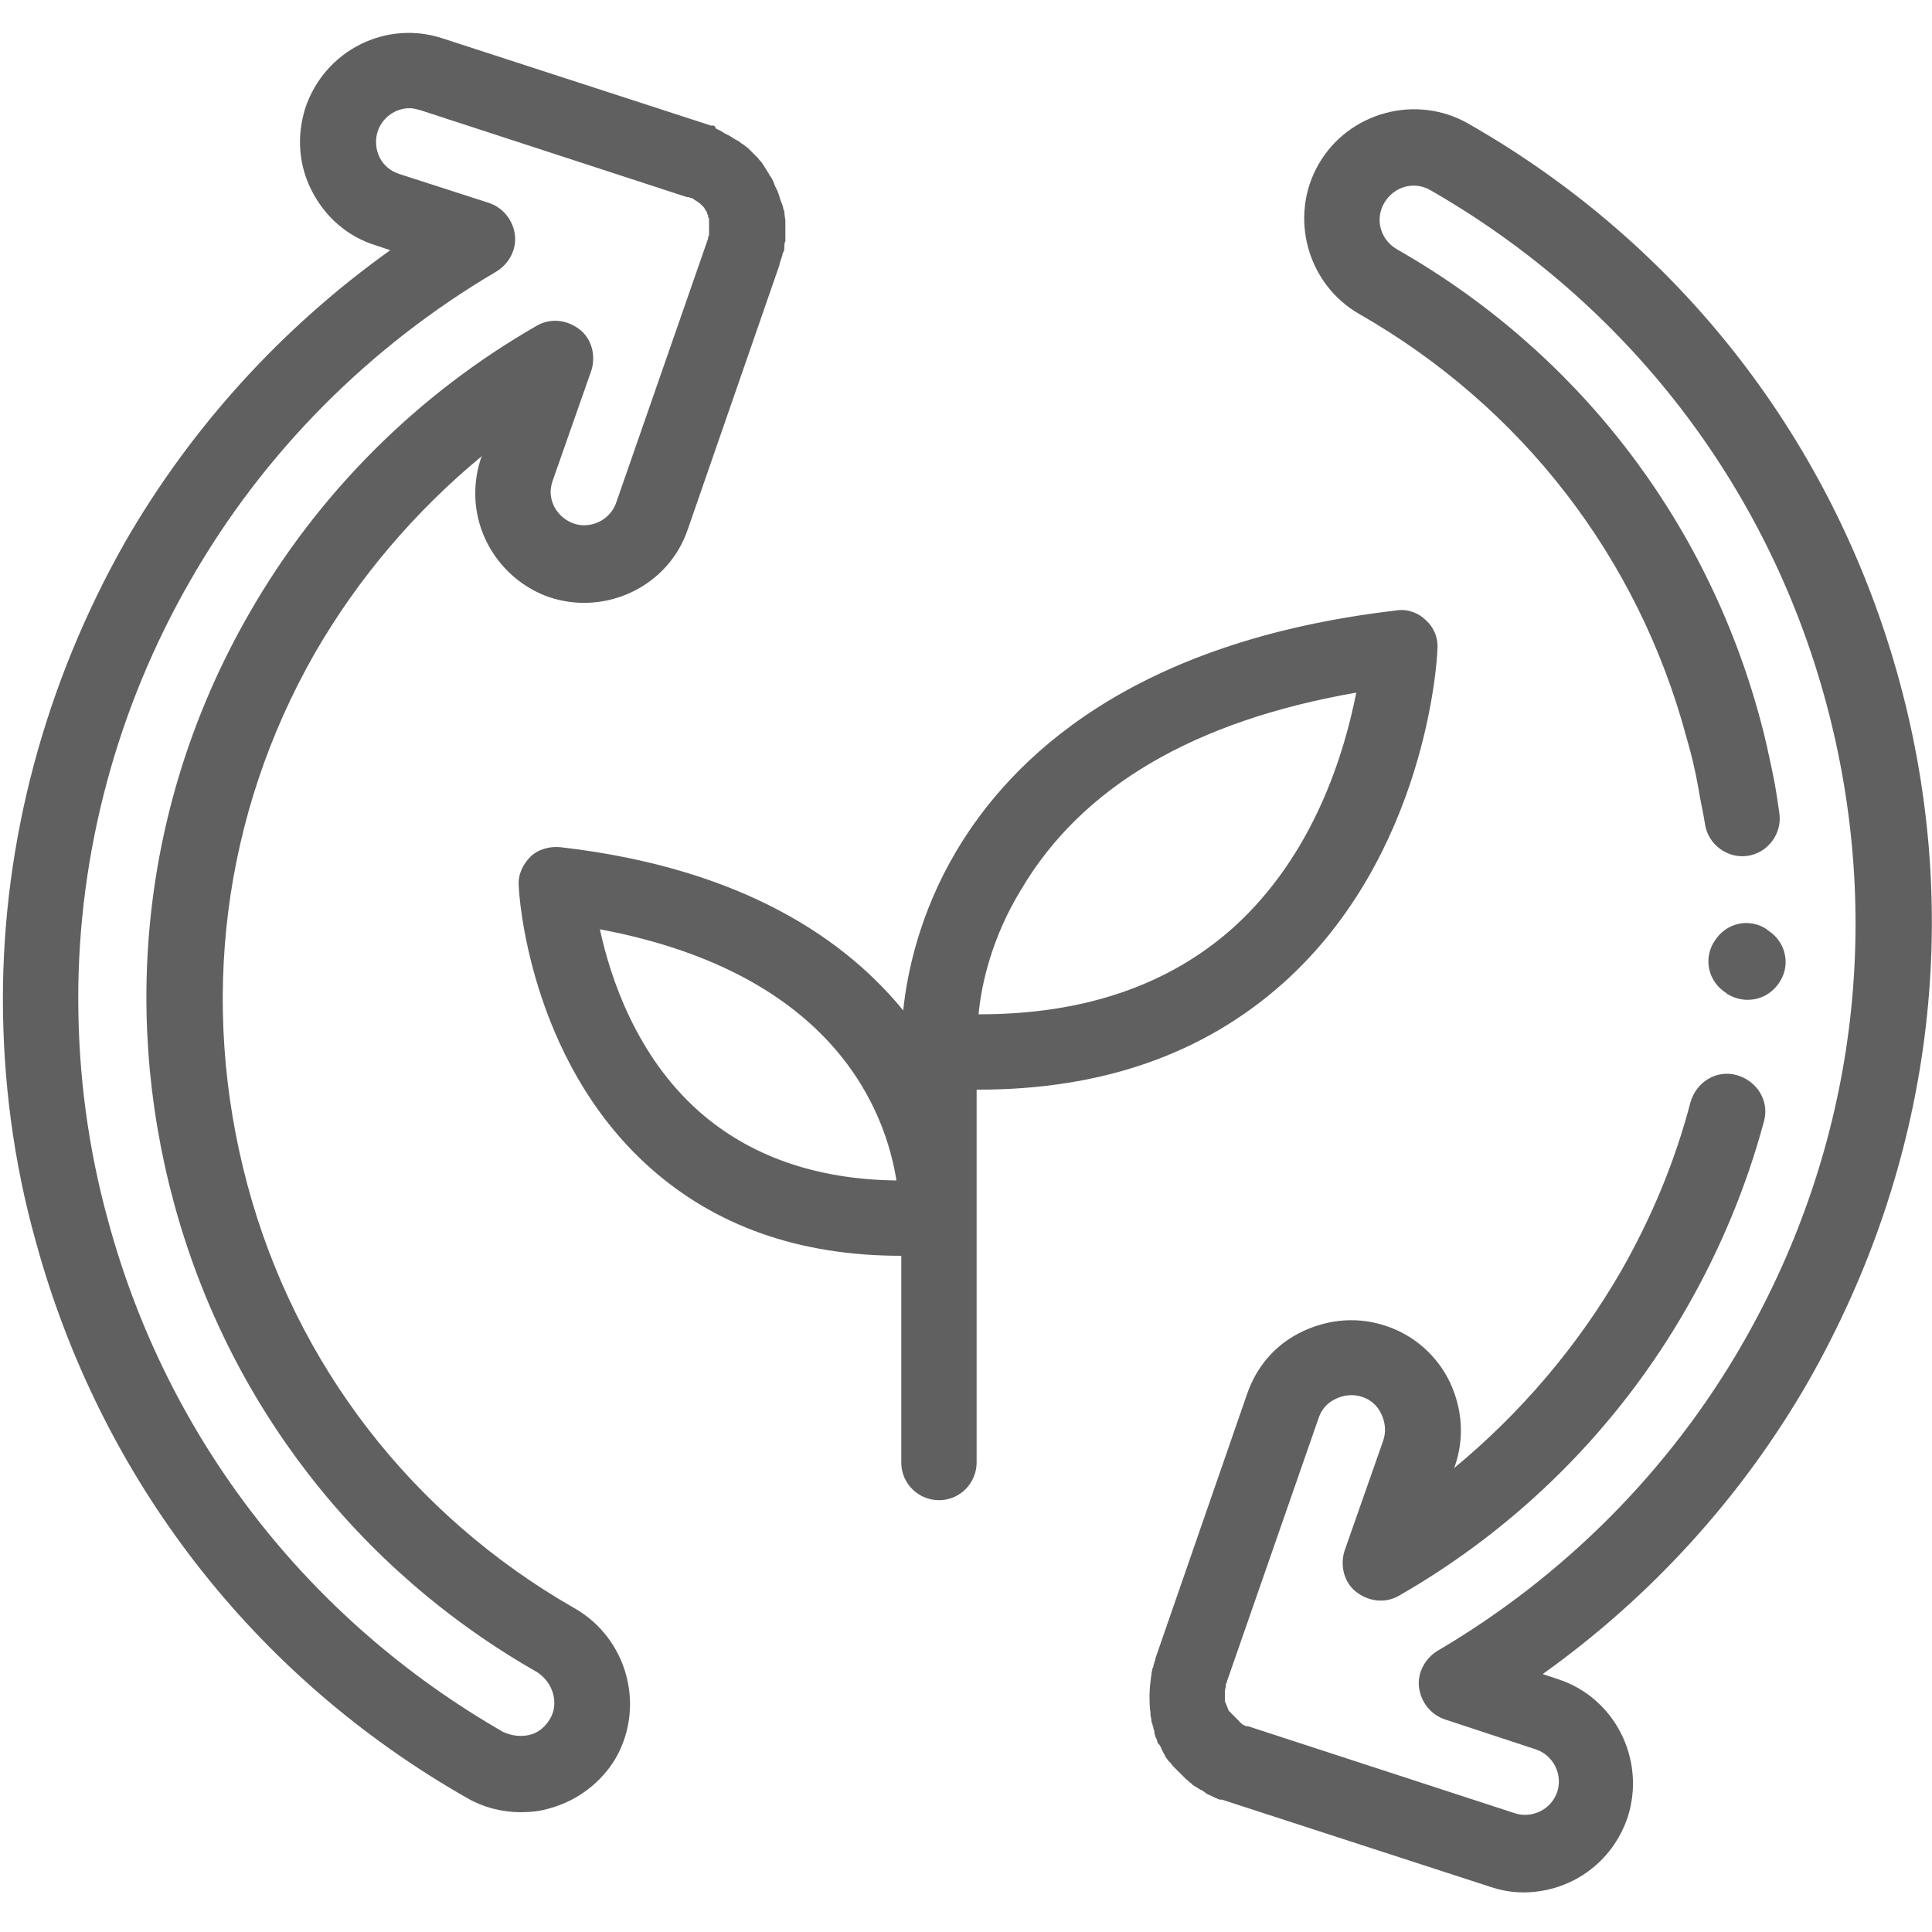
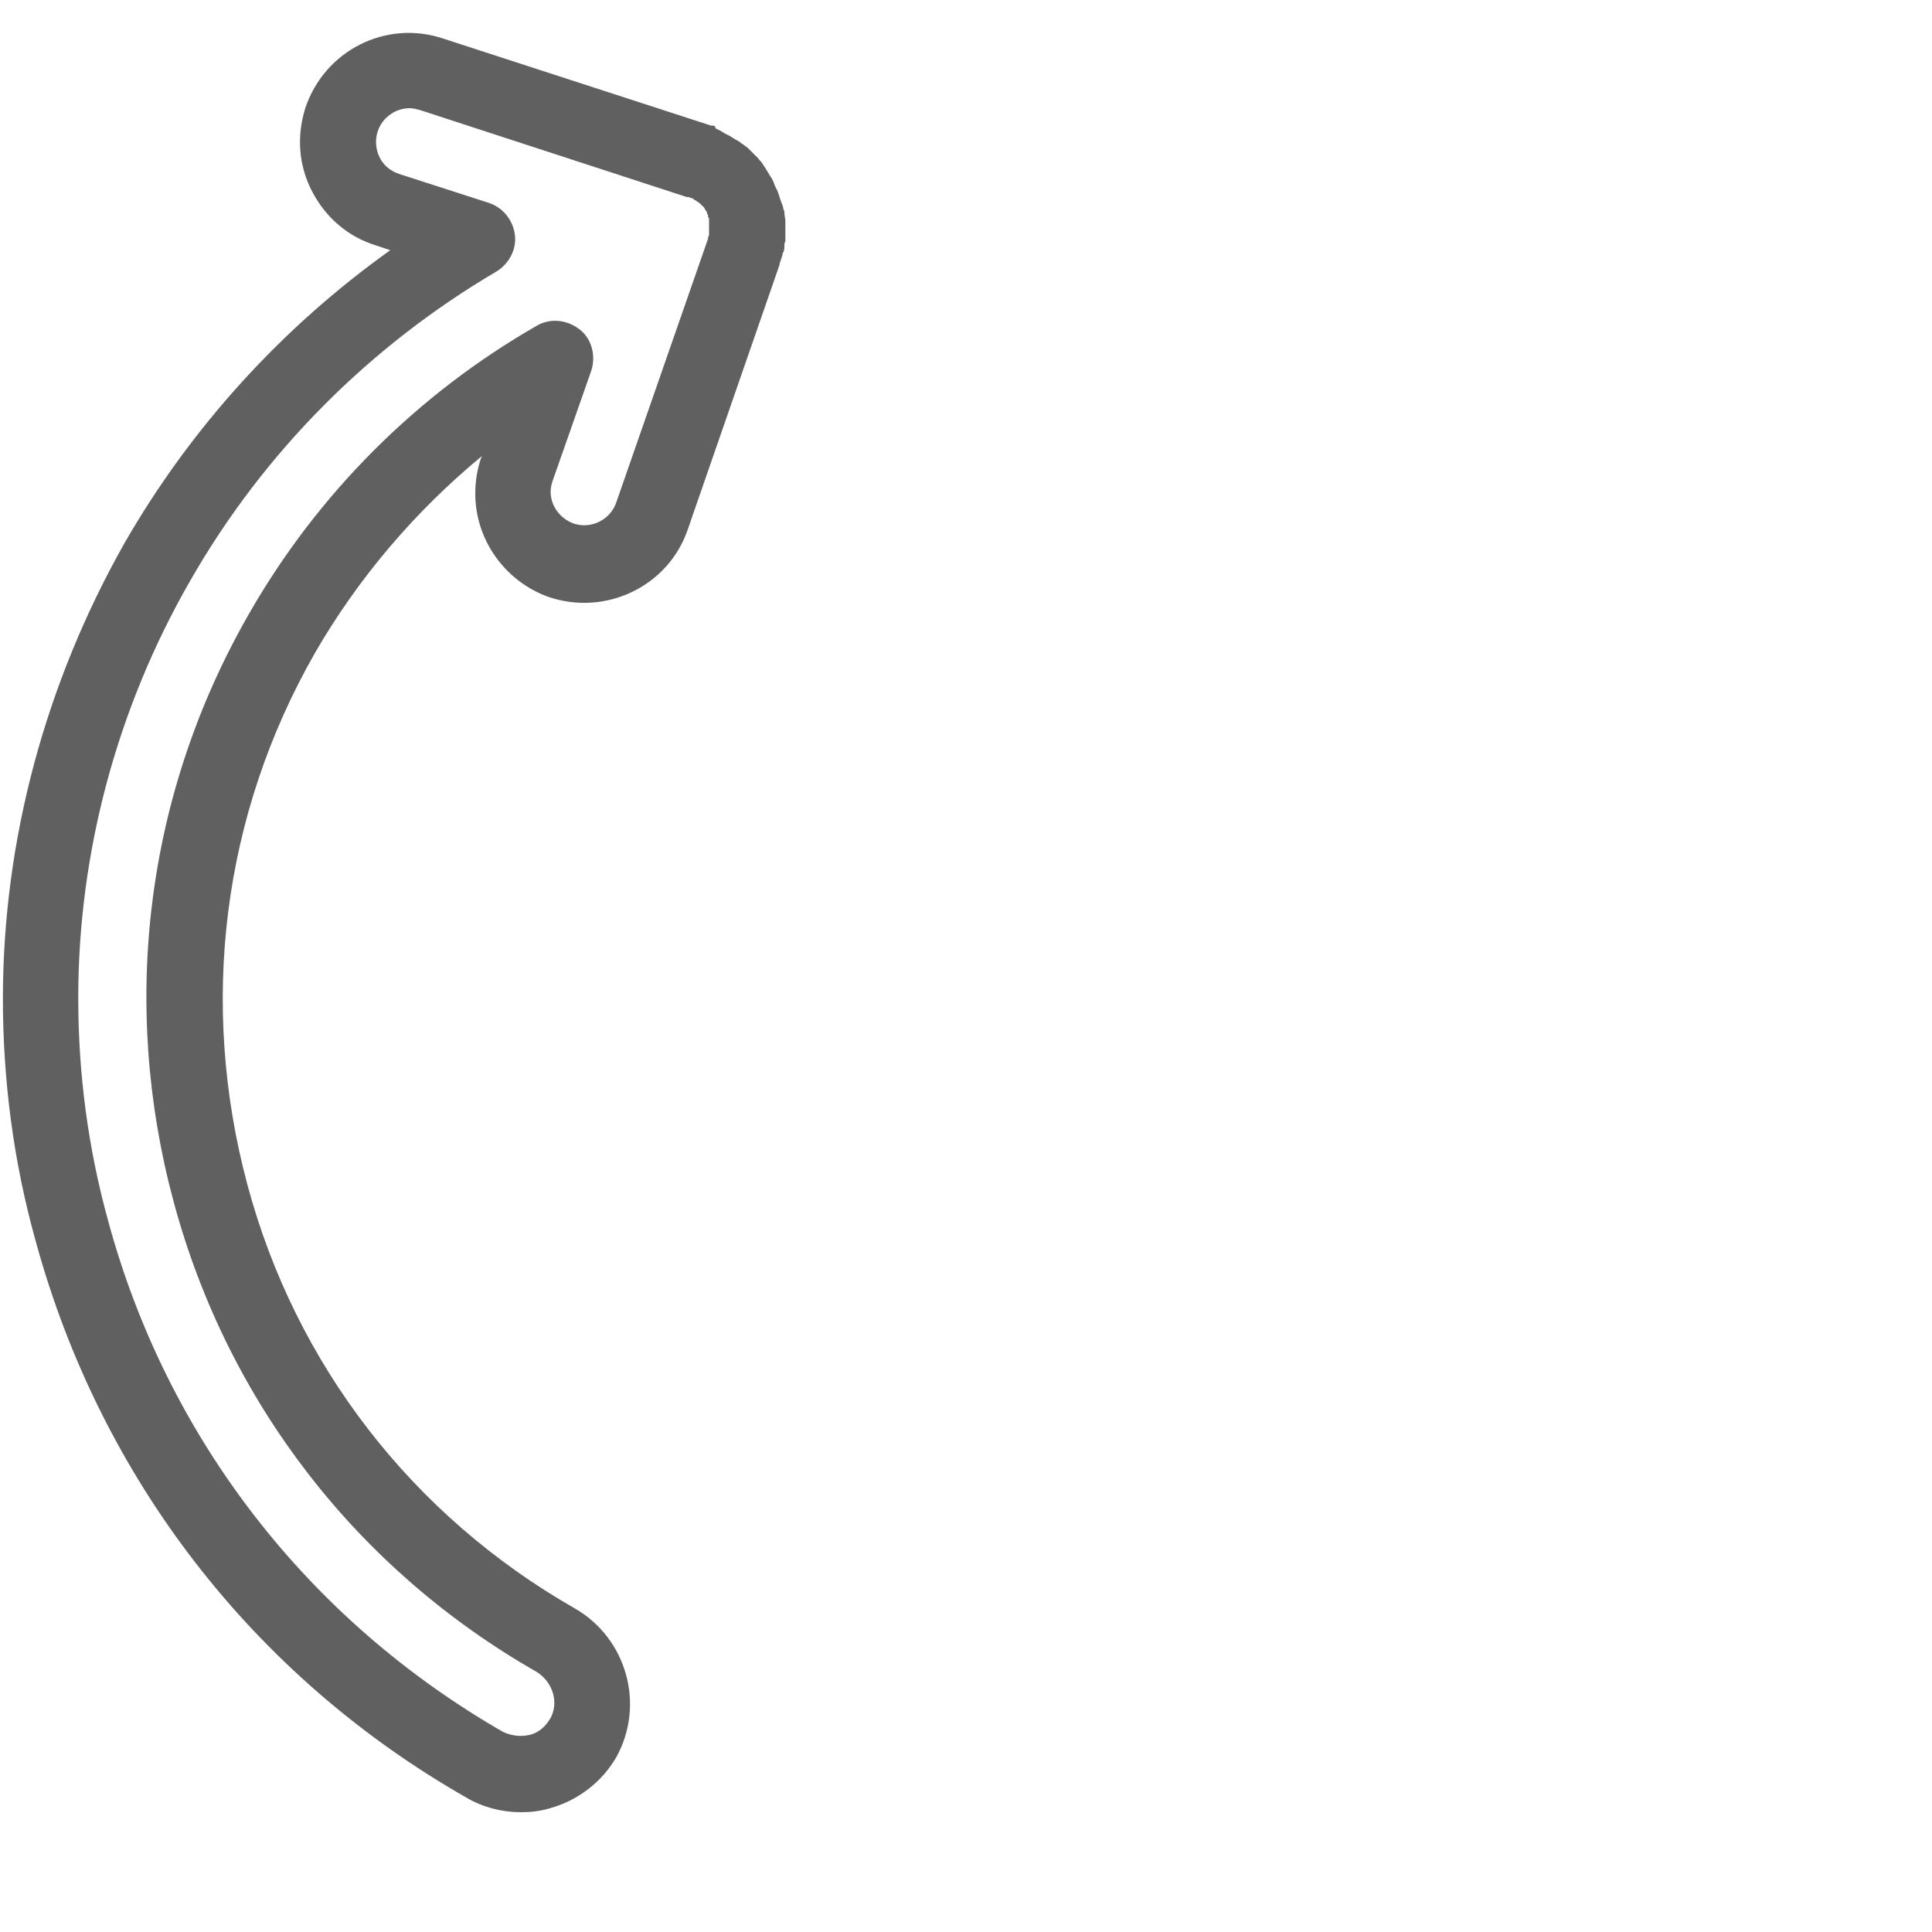
<svg xmlns="http://www.w3.org/2000/svg" version="1.1" id="Capa_1" x="0px" y="0px" viewBox="0 0 200 200" style="enable-background:new 0 0 200 200;" xml:space="preserve">
  <style type="text/css">
	.st0{fill:#606060;}
</style>
  <g>
    <g>
-       <path class="st0" d="M196.6,70.4c-6.7-24.5-22.5-45-44.6-57.6c-5.4-3.1-12.4-1.2-15.5,4.2c-3.1,5.4-1.2,12.4,4.2,15.5    c16.8,9.6,28.9,25.2,33.9,43.9c0.5,1.7,0.9,3.4,1.2,5.1c0.2,1.3,0.5,2.5,0.7,3.8c0.3,2.1,2.3,3.6,4.4,3.3c2.1-0.3,3.6-2.3,3.3-4.4    c-0.2-1.4-0.4-2.8-0.7-4.2c-0.4-1.9-0.8-3.8-1.3-5.6c-5.6-20.7-19-38-37.6-48.6c-1.7-1-2.3-3.1-1.3-4.8c1-1.7,3.1-2.3,4.8-1.3    c20.2,11.6,34.8,30.4,40.9,52.9c6.1,22.5,3.1,46-8.5,66.3c-7.6,13.3-18.6,24.3-31.7,32c-1.3,0.8-2.1,2.3-1.9,3.8    c0.2,1.5,1.2,2.8,2.7,3.3l9.4,3.1c1.8,0.6,2.8,2.6,2.2,4.4c-0.6,1.8-2.6,2.8-4.4,2.2l-27.6-9c0,0-0.1,0-0.1,0c0,0,0,0,0,0    c0,0-0.1,0-0.1,0l-0.4-0.2c0,0-0.1-0.1-0.1-0.1l-0.1-0.1c-0.1,0-0.1-0.1-0.1-0.1l-0.1-0.1c0,0-0.1-0.1-0.1-0.1l-0.1-0.1    c0,0-0.1-0.1-0.1-0.1l-0.1-0.1c0,0-0.1-0.1-0.1-0.1l-0.1-0.1c0,0-0.1-0.1-0.1-0.1l-0.1-0.1l0,0c0,0,0-0.1-0.1-0.1l-0.1-0.1l-0.4-1    c0-0.1,0-0.1,0-0.2c0,0,0-0.1,0-0.1c0-0.2,0-0.3,0-0.5c0-0.2,0-0.4,0.1-0.7c0,0,0,0,0,0c0,0,0-0.1,0-0.1c0,0,0-0.1,0-0.1    c0-0.1,0-0.1,0.1-0.2c0,0,0-0.1,0-0.1l9.5-27.3c0.3-0.9,0.9-1.6,1.8-2c0.8-0.4,1.8-0.5,2.7-0.2c0.9,0.3,1.6,0.9,2,1.8    c0.4,0.8,0.5,1.8,0.2,2.7l-4,11.4c-0.5,1.5-0.1,3.3,1.2,4.3c1.3,1,3,1.2,4.4,0.4c12.4-7.1,22.7-17.4,29.8-29.8    c3.5-6.1,6.2-12.6,8-19.3c0.6-2.1-0.7-4.2-2.8-4.8c-2.1-0.6-4.2,0.7-4.8,2.8c-1.6,6.1-4,11.9-7.2,17.5    c-4.5,7.8-10.4,14.7-17.3,20.4l0.1-0.2c1-2.9,0.8-5.9-0.5-8.7c-1.3-2.7-3.6-4.8-6.5-5.8c-2.9-1-5.9-0.8-8.7,0.5s-4.8,3.6-5.8,6.5    l-9.5,27.4c0,0,0,0.1,0,0.1c-0.1,0.2-0.1,0.4-0.2,0.6c0,0.1,0,0.2-0.1,0.3c0,0.2-0.1,0.4-0.1,0.6c-0.1,0.7-0.2,1.5-0.2,2.2    c0,0.6,0,1.2,0.1,1.8c0,0.1,0,0.1,0,0.2c0,0.2,0.1,0.4,0.1,0.7c0,0.1,0.1,0.2,0.1,0.3l0,0c0,0.1,0.1,0.3,0.1,0.4    c0,0.1,0.1,0.2,0.1,0.4l0,0.1c0,0.1,0.1,0.2,0.1,0.4c0.1,0.1,0.1,0.2,0.2,0.4l0,0.1c0,0.1,0.1,0.2,0.2,0.3    c0.1,0.1,0.1,0.2,0.2,0.3l0,0.1c0.1,0.1,0.1,0.2,0.2,0.4c0.1,0.1,0.1,0.2,0.2,0.3l0,0.1c0.1,0.1,0.2,0.3,0.3,0.4    c0.1,0.1,0.1,0.2,0.2,0.2l0,0c0.1,0.1,0.2,0.3,0.3,0.4c0.1,0.1,0.1,0.1,0.2,0.2c0.1,0.1,0.3,0.3,0.4,0.4c0.1,0.1,0.1,0.1,0.2,0.2    c0.1,0.1,0.3,0.3,0.4,0.4c0.1,0.1,0.1,0.1,0.2,0.2c0.2,0.1,0.3,0.3,0.5,0.4c0.1,0.1,0.1,0.1,0.2,0.2c0.2,0.1,0.3,0.2,0.5,0.3    c0.1,0.1,0.2,0.1,0.3,0.2l0.1,0c0.1,0.1,0.3,0.2,0.4,0.3c0.1,0.1,0.2,0.1,0.3,0.2l0.1,0c0.1,0.1,0.2,0.1,0.4,0.2    c0.1,0.1,0.3,0.1,0.4,0.2l0,0c0.1,0,0.2,0.1,0.3,0.1c0,0,0.1,0,0.1,0c0,0,0.1,0,0.1,0l27.7,9c1.2,0.4,2.3,0.6,3.5,0.6    c4.8,0,9.2-3,10.8-7.8c1.9-5.9-1.3-12.4-7.3-14.3l-1.5-0.5c11.2-8,20.6-18.3,27.5-30.3C200,120.5,203.3,94.9,196.6,70.4z" />
      <path class="st0" d="M59.5,166.5c-16.8-9.6-28.9-25.2-33.9-43.9s-2.6-38.2,7-55c4.5-7.8,10.4-14.7,17.3-20.4l-0.1,0.2    c-0.4,1.2-0.6,2.4-0.6,3.7c0,4.8,3.1,9.1,7.6,10.7c5.9,2,12.4-1.1,14.4-7l9.5-27.4c0,0,0-0.1,0-0.1c0.1-0.3,0.2-0.6,0.3-0.9    c0-0.1,0-0.2,0.1-0.3c0.1-0.2,0.1-0.5,0.1-0.7c0-0.1,0-0.3,0.1-0.4c0-0.2,0-0.4,0-0.6c0-0.1,0-0.3,0-0.4c0-0.1,0-0.2,0-0.2    c0-0.1,0-0.2,0-0.4l0-0.1c0-0.1,0-0.3,0-0.4c0-0.3-0.1-0.6-0.1-0.9c0-0.1,0-0.2-0.1-0.3l0,0c0-0.2-0.1-0.5-0.2-0.7    c0-0.1-0.1-0.2-0.1-0.3l0,0c-0.1-0.2-0.1-0.4-0.2-0.6c0-0.1-0.1-0.2-0.1-0.3c-0.1-0.2-0.2-0.4-0.3-0.6c0,0,0,0,0,0    c0-0.1-0.1-0.2-0.1-0.3c-0.1-0.2-0.2-0.5-0.4-0.7c0-0.1-0.1-0.1-0.1-0.2c-0.2-0.3-0.3-0.5-0.5-0.8c-0.1-0.1-0.1-0.2-0.2-0.3l0,0    c-0.1-0.2-0.3-0.3-0.4-0.5c-0.1-0.1-0.2-0.2-0.3-0.3c-0.1-0.1-0.3-0.3-0.4-0.4l0,0c-0.1-0.1-0.2-0.2-0.3-0.3    c-0.2-0.2-0.4-0.3-0.5-0.4l0,0c-0.1-0.1-0.2-0.1-0.3-0.2c-0.2-0.2-0.5-0.3-0.8-0.5c-0.1-0.1-0.2-0.1-0.3-0.2l0,0    c-0.2-0.1-0.4-0.2-0.6-0.3c-0.1-0.1-0.2-0.1-0.3-0.2c-0.2-0.1-0.4-0.2-0.6-0.3C74,13,73.9,13,73.8,13c0,0-0.1,0-0.1,0    c0,0-0.1,0-0.1,0l-27.7-9C40,2,33.6,5.2,31.6,11.2c-0.9,2.9-0.7,5.9,0.7,8.6c1.4,2.7,3.7,4.7,6.6,5.6l1.5,0.5    c-11.2,8-20.6,18.3-27.5,30.3C4.7,70.7,0.3,87,0.3,103.4c0,8.4,1.1,16.9,3.4,25.1c6.7,24.5,22.5,45,44.6,57.6    c1.7,1,3.7,1.5,5.6,1.5c1,0,2-0.1,3-0.4c2.9-0.8,5.4-2.7,6.9-5.3C66.8,176.5,64.9,169.6,59.5,166.5z M56.9,178    c-0.5,0.8-1.2,1.4-2.1,1.6c-0.9,0.2-1.8,0.1-2.7-0.3c-20.2-11.6-34.8-30.4-40.9-52.9c-2.1-7.6-3.1-15.3-3.1-23.1    c0-15,4-30,11.6-43.2c7.6-13.3,18.6-24.3,31.7-32c1.3-0.8,2.1-2.3,1.9-3.8s-1.2-2.8-2.7-3.3L41.3,18c-0.9-0.3-1.6-0.9-2-1.7    c-0.4-0.8-0.5-1.8-0.2-2.7c0.5-1.5,1.9-2.4,3.3-2.4c0.4,0,0.7,0.1,1.1,0.2l27.6,9c0,0,0.1,0,0.1,0c0,0,0.1,0,0.1,0    c0.1,0,0.1,0.1,0.2,0.1l0.1,0c0.1,0,0.1,0.1,0.2,0.1l0.1,0.1c0.1,0,0.1,0.1,0.2,0.1l0.1,0.1c0.1,0,0.1,0.1,0.2,0.1l0.1,0.1    c0,0,0.1,0.1,0.1,0.1c0,0,0.1,0.1,0.1,0.1c0,0,0.1,0.1,0.1,0.1l0.1,0.1c0,0.1,0.1,0.1,0.1,0.2c0,0,0,0.1,0.1,0.1    c0,0.1,0.1,0.2,0.1,0.2l0,0.1c0,0.1,0.1,0.1,0.1,0.2l0,0.1c0,0.1,0,0.1,0.1,0.2l0,0.1c0,0.1,0,0.1,0,0.2l0,0.1c0,0.1,0,0.2,0,0.2    l0,0.3c0,0,0,0,0,0c0,0.1,0,0.1,0,0.2c0,0.1,0,0.1,0,0.2c0,0,0,0.1,0,0.1c0,0.1,0,0.1,0,0.2l0,0.1c0,0.1-0.1,0.2-0.1,0.3    c0,0,0,0.1,0,0.1l-9.5,27.3c-0.6,1.8-2.6,2.8-4.4,2.2c-1.4-0.5-2.4-1.8-2.4-3.3c0-0.4,0.1-0.8,0.2-1.1l4-11.4    c0.5-1.5,0.1-3.3-1.2-4.3c-1.3-1-3-1.2-4.4-0.4c-12.4,7.1-22.7,17.4-29.8,29.8c-10.7,18.6-13.4,40.3-7.8,61s19,38,37.6,48.6    C57.3,174.2,57.9,176.4,56.9,178z" />
-       <path class="st0" d="M101.3,112.8c12.8,0,23.3-3.7,31.5-11c14.9-13.3,16-33.7,16-34.6c0.1-1.2-0.4-2.3-1.2-3c-0.8-0.8-2-1.2-3.1-1    c-27.4,3.2-39.8,15.3-45.5,24.9c-3.8,6.4-5.1,12.6-5.5,16.5C87.7,97.5,77.2,89.9,58,87.7c-1.1-0.1-2.3,0.2-3.1,1    c-0.8,0.8-1.3,1.9-1.2,3c0,0.7,1,17.9,13.5,29.1c6.8,6.1,15.5,9.2,26.1,9.2v21.4c0,2.2,1.8,3.9,3.9,3.9c2.2,0,3.9-1.8,3.9-3.9    v-25.3c0-0.2,0-0.6,0-1.1v-12.2C101.1,112.8,101.2,112.8,101.3,112.8z M105.7,92.1c6.3-10.7,18-17.5,34.7-20.4    c-1.2,6.1-4.3,16.7-12.7,24.3c-6.7,6-15.5,9-26.3,9c0,0-0.1,0-0.1,0C101.6,101.8,102.7,97,105.7,92.1z M72.3,115    c-6.4-5.7-9.1-13.7-10.2-18.8c24.5,4.6,29.6,19.1,30.7,26C84.5,122.1,77.6,119.7,72.3,115z" />
-       <path class="st0" d="M178.8,102.9c0.7,0.4,1.4,0.6,2.1,0.6c1.3,0,2.5-0.6,3.3-1.8c1.2-1.8,0.7-4.2-1.2-5.4l-0.1-0.1    c-1.8-1.2-4.2-0.7-5.4,1.2c-1.2,1.8-0.7,4.2,1.2,5.4L178.8,102.9z" />
    </g>
  </g>
</svg>